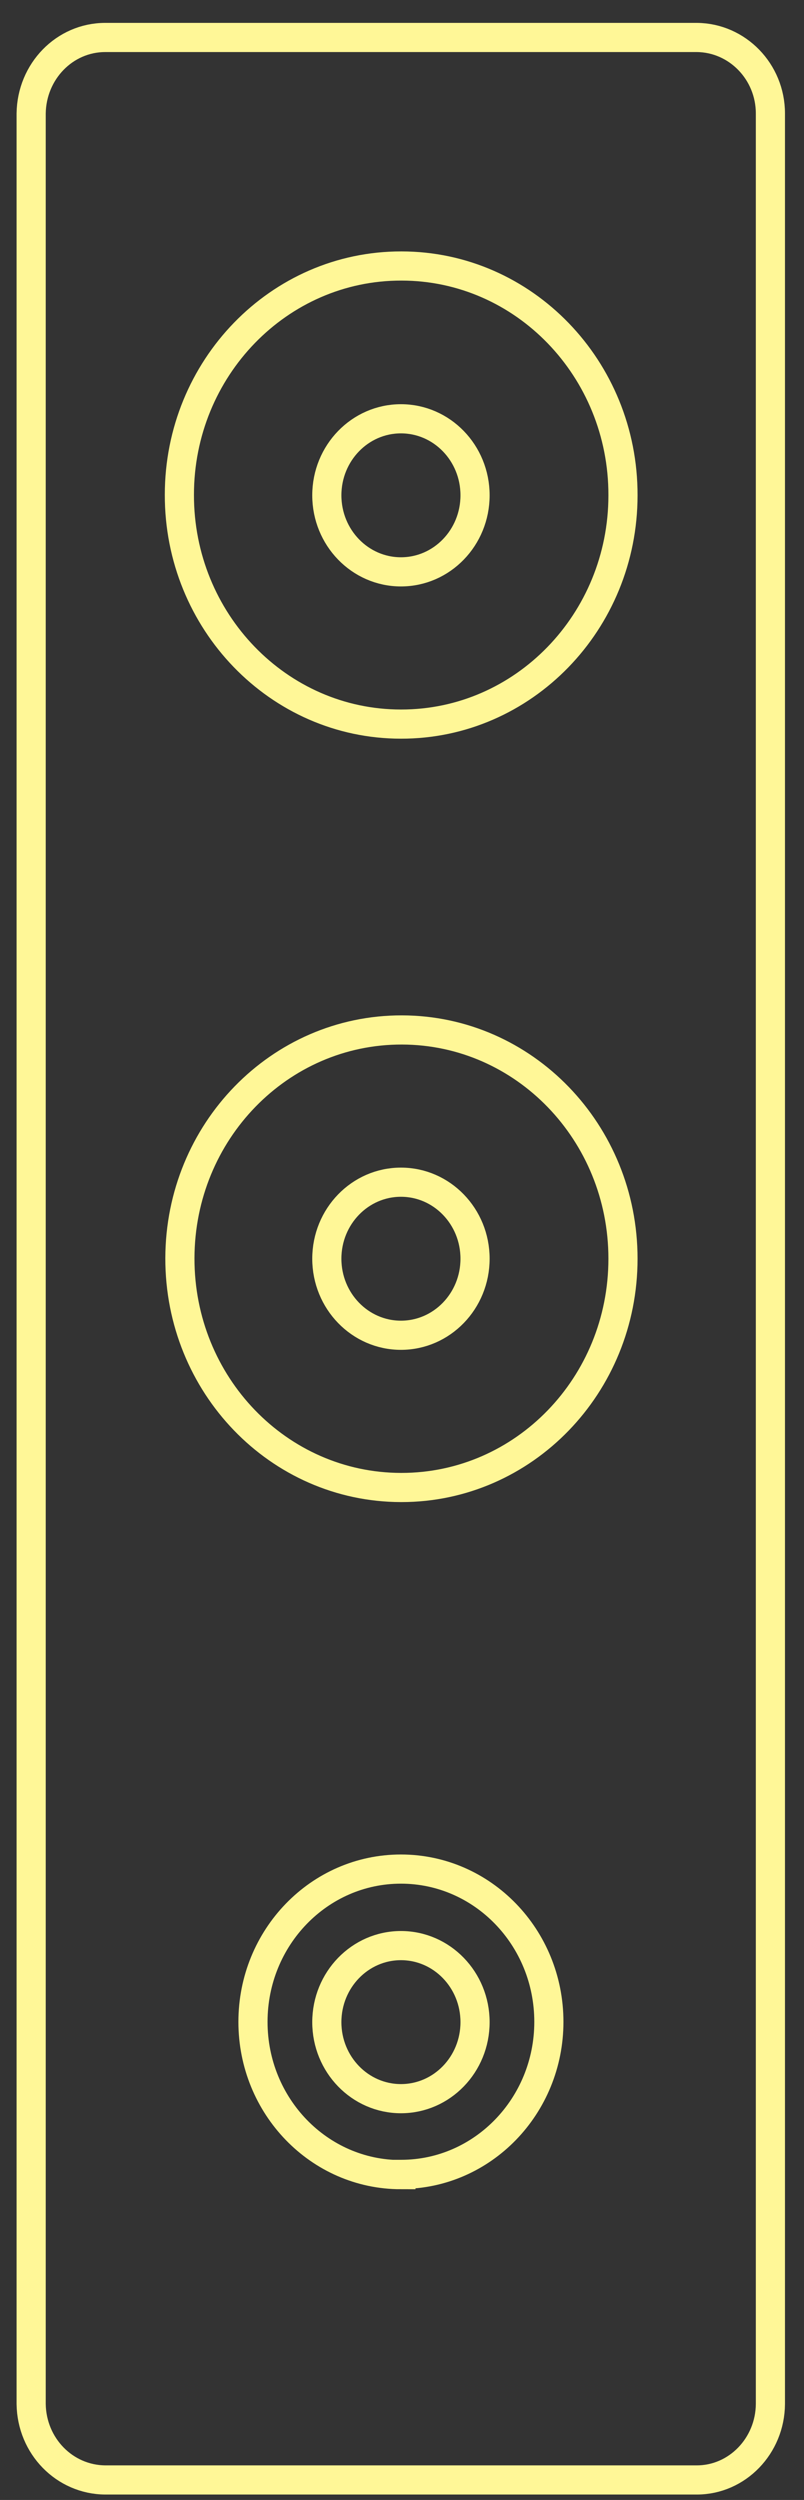
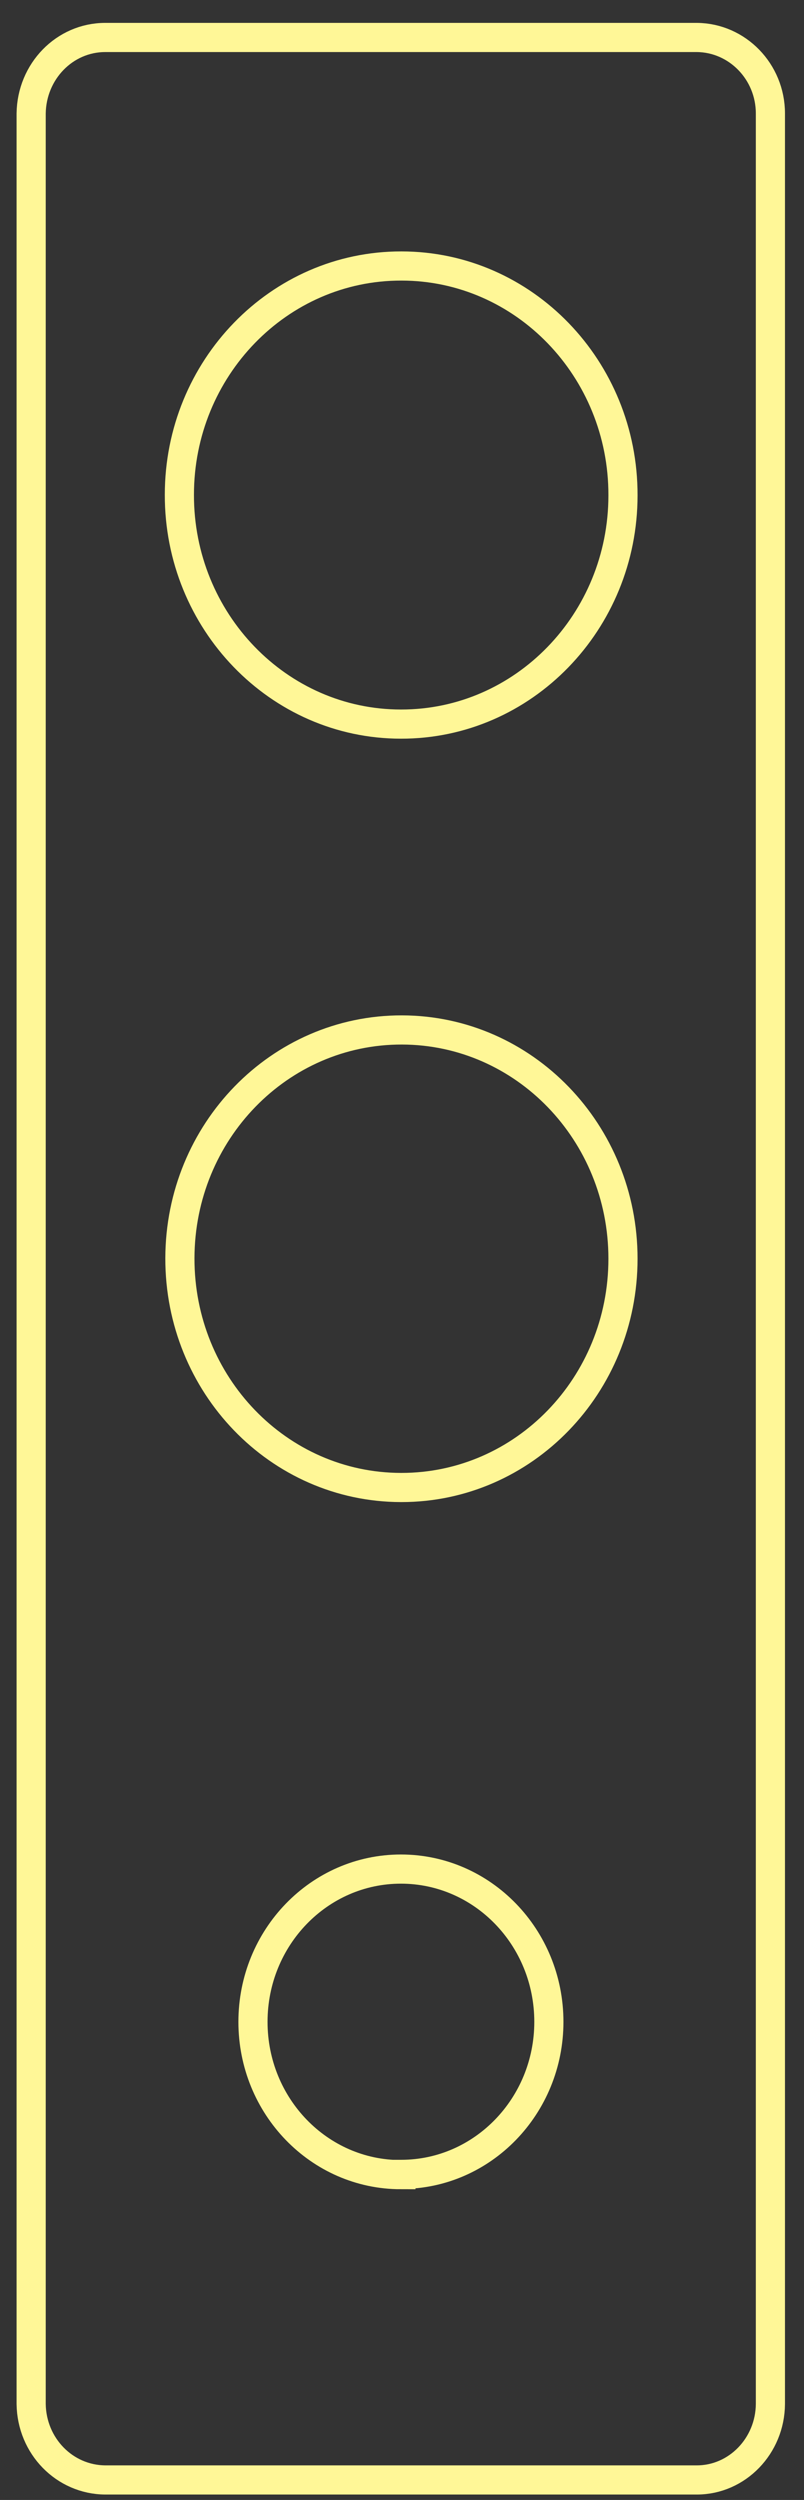
<svg xmlns="http://www.w3.org/2000/svg" width="28" height="87" viewBox="0 0 28 87" fill="none">
  <rect x="0" y="0" width="28" height="87" fill="#333333" stroke="none" />
  <path d="M24.267 1.304H3.666C2.248 1.304 1.104 2.485 1.085 3.949V83.66C1.104 85.124 2.248 86.295 3.666 86.304H24.267C25.677 86.304 26.821 85.114 26.83 83.66V3.949C26.83 2.494 25.677 1.314 24.267 1.304ZM13.962 75.679C11.116 75.679 8.81 73.299 8.81 70.362C8.81 67.425 11.116 65.045 13.962 65.045C16.809 65.045 19.115 67.425 19.115 70.362C19.115 73.29 16.809 75.67 13.972 75.67C13.972 75.67 13.972 75.67 13.962 75.67V75.679ZM13.962 51.766C9.697 51.757 6.256 48.187 6.265 43.785C6.275 39.384 9.734 35.833 13.999 35.843C18.255 35.852 21.696 39.413 21.696 43.804C21.696 48.205 18.245 51.766 13.981 51.766C13.981 51.766 13.972 51.766 13.962 51.766ZM13.962 25.199C9.697 25.199 6.238 21.619 6.247 17.218C6.247 12.817 9.716 9.247 13.981 9.257C18.245 9.257 21.705 12.836 21.696 17.237C21.696 21.638 18.227 25.208 13.962 25.199Z" stroke="#FFF797" stroke-width="1.015" stroke-miterlimit="10" />
-   <path d="M13.963 19.901C15.389 19.901 16.544 18.708 16.544 17.237C16.544 15.766 15.389 14.574 13.963 14.574C12.538 14.574 11.382 15.766 11.382 17.237C11.382 18.708 12.538 19.901 13.963 19.901Z" stroke="#FFF797" stroke-width="1.015" stroke-miterlimit="10" />
-   <path d="M13.963 46.468C15.389 46.468 16.544 45.275 16.544 43.804C16.544 42.333 15.389 41.141 13.963 41.141C12.538 41.141 11.382 42.333 11.382 43.804C11.382 45.275 12.538 46.468 13.963 46.468Z" stroke="#FFF797" stroke-width="1.015" stroke-miterlimit="10" />
-   <path d="M13.963 73.035C15.389 73.035 16.544 71.843 16.544 70.372C16.544 68.901 15.389 67.708 13.963 67.708C12.538 67.708 11.382 68.901 11.382 70.372C11.382 71.843 12.538 73.035 13.963 73.035Z" stroke="#FFF797" stroke-width="1.015" stroke-miterlimit="10" />
</svg>